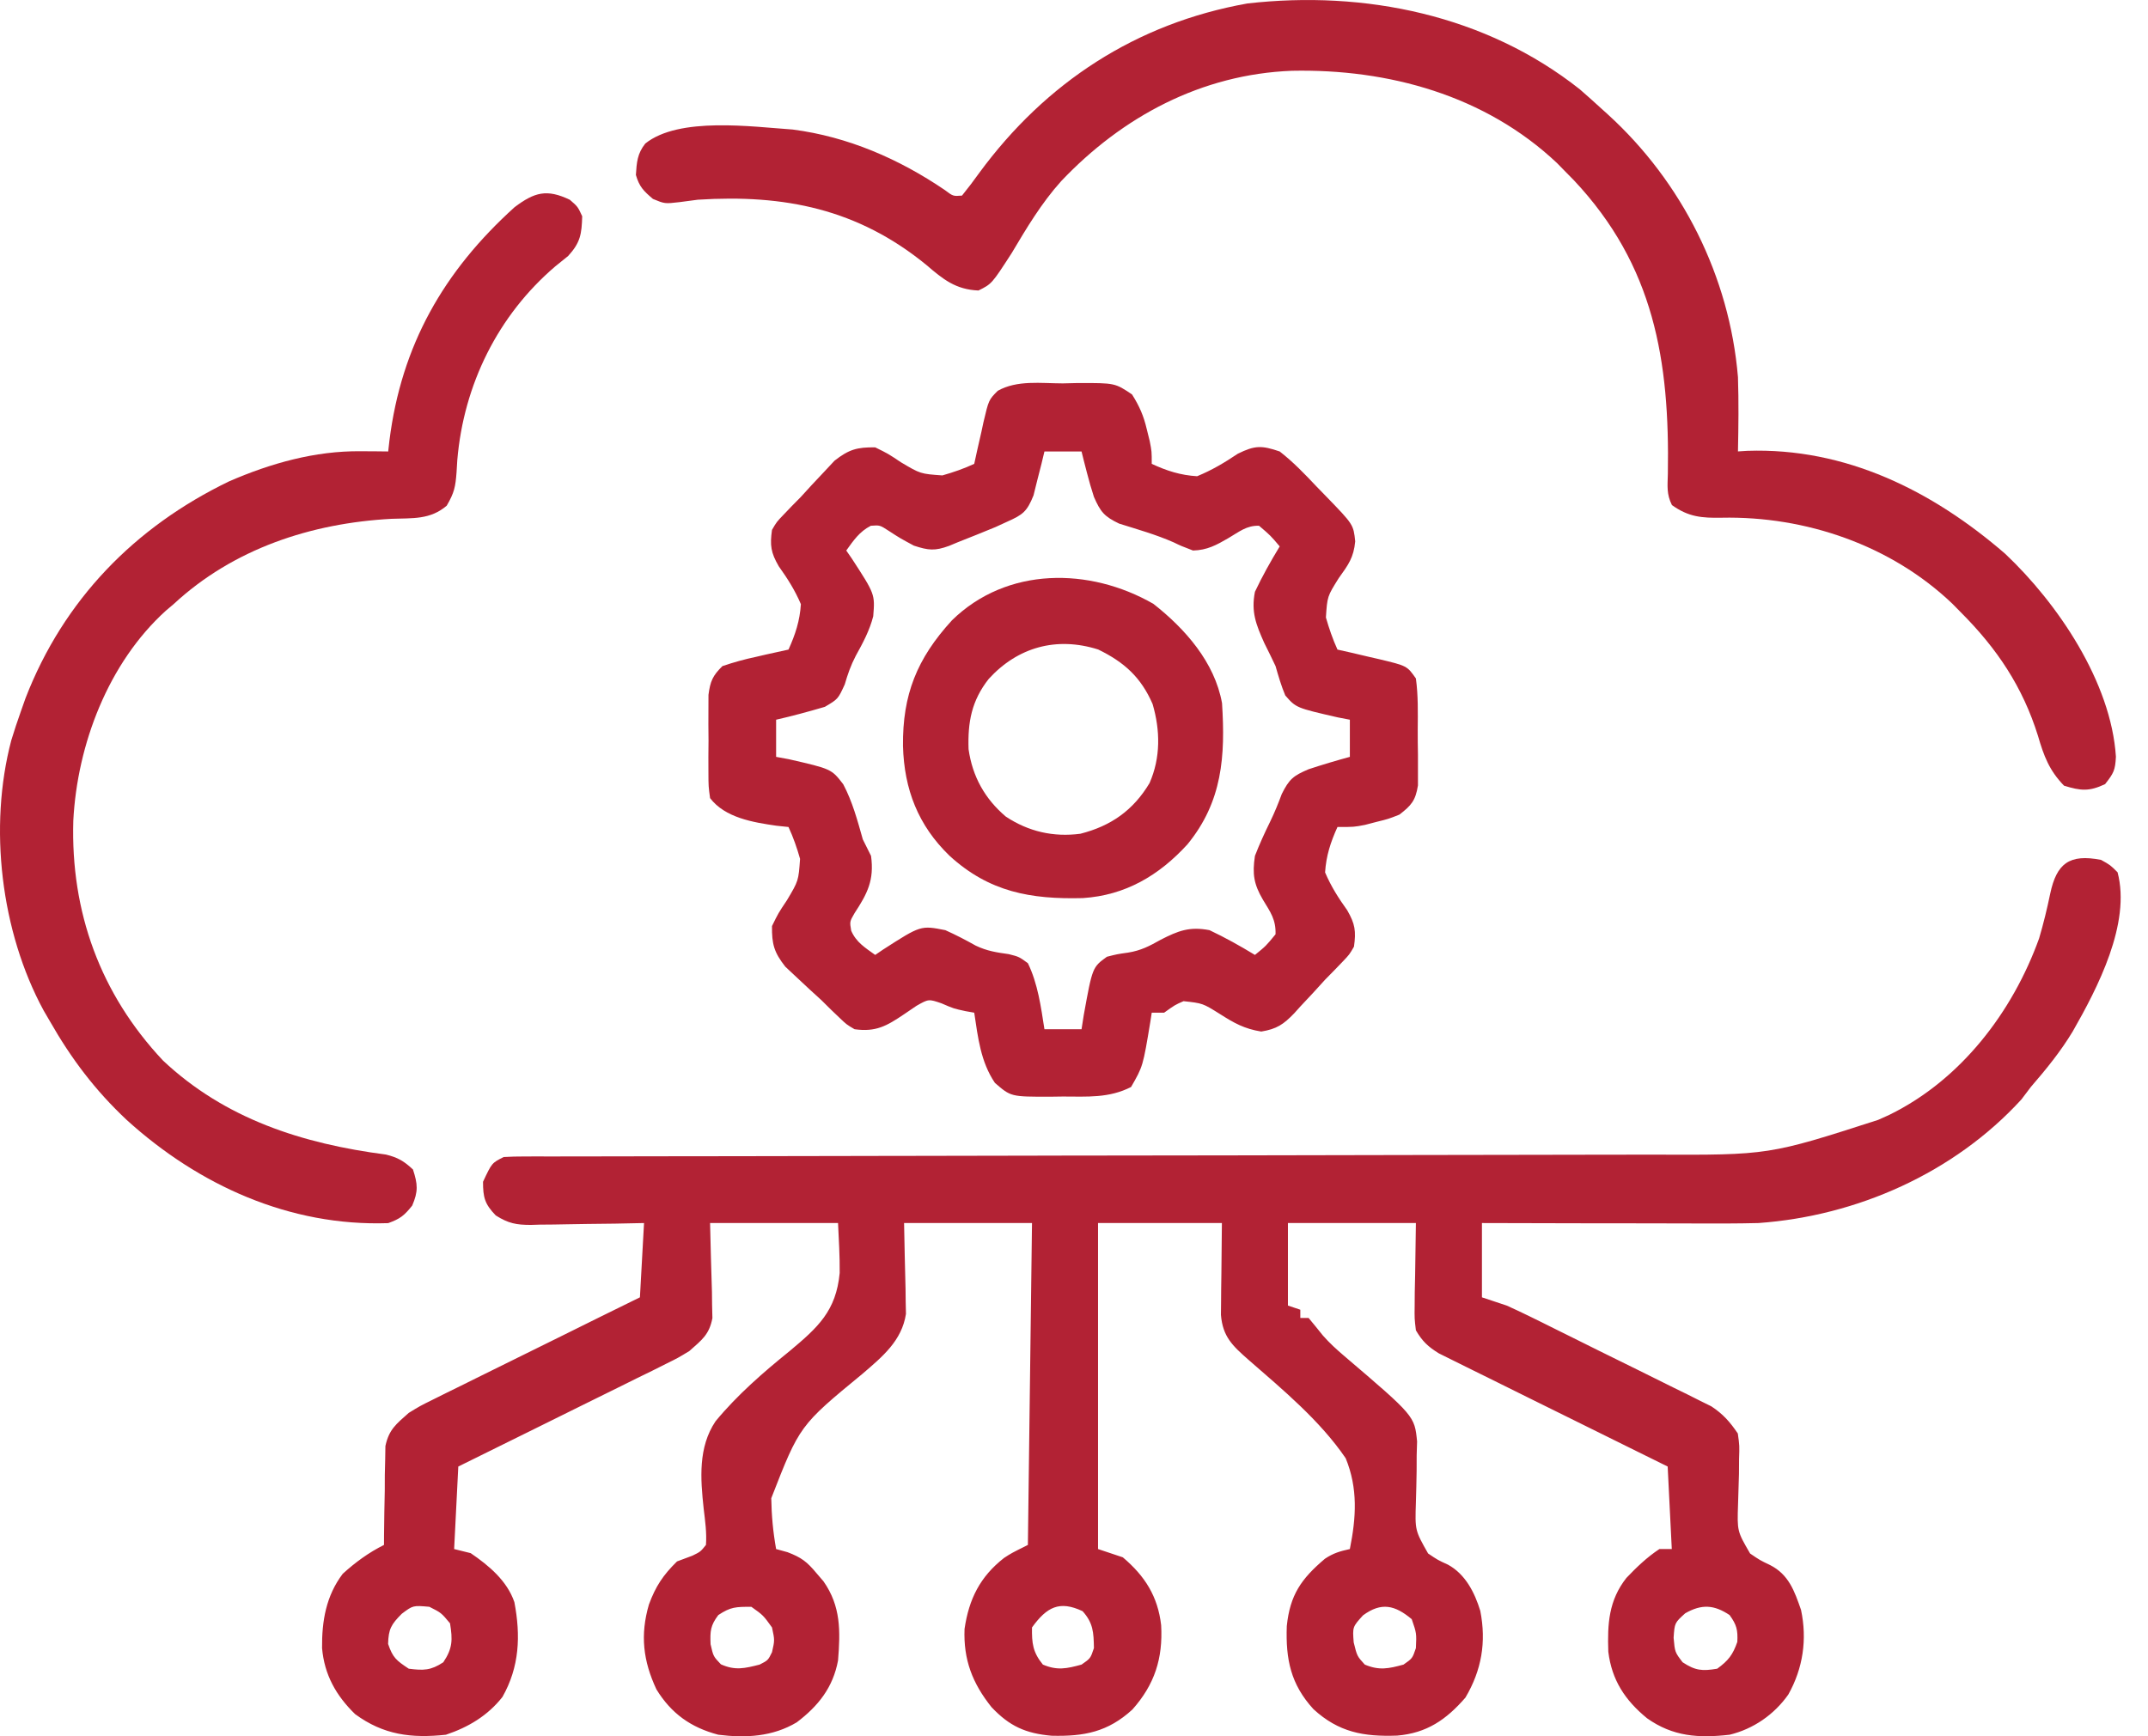
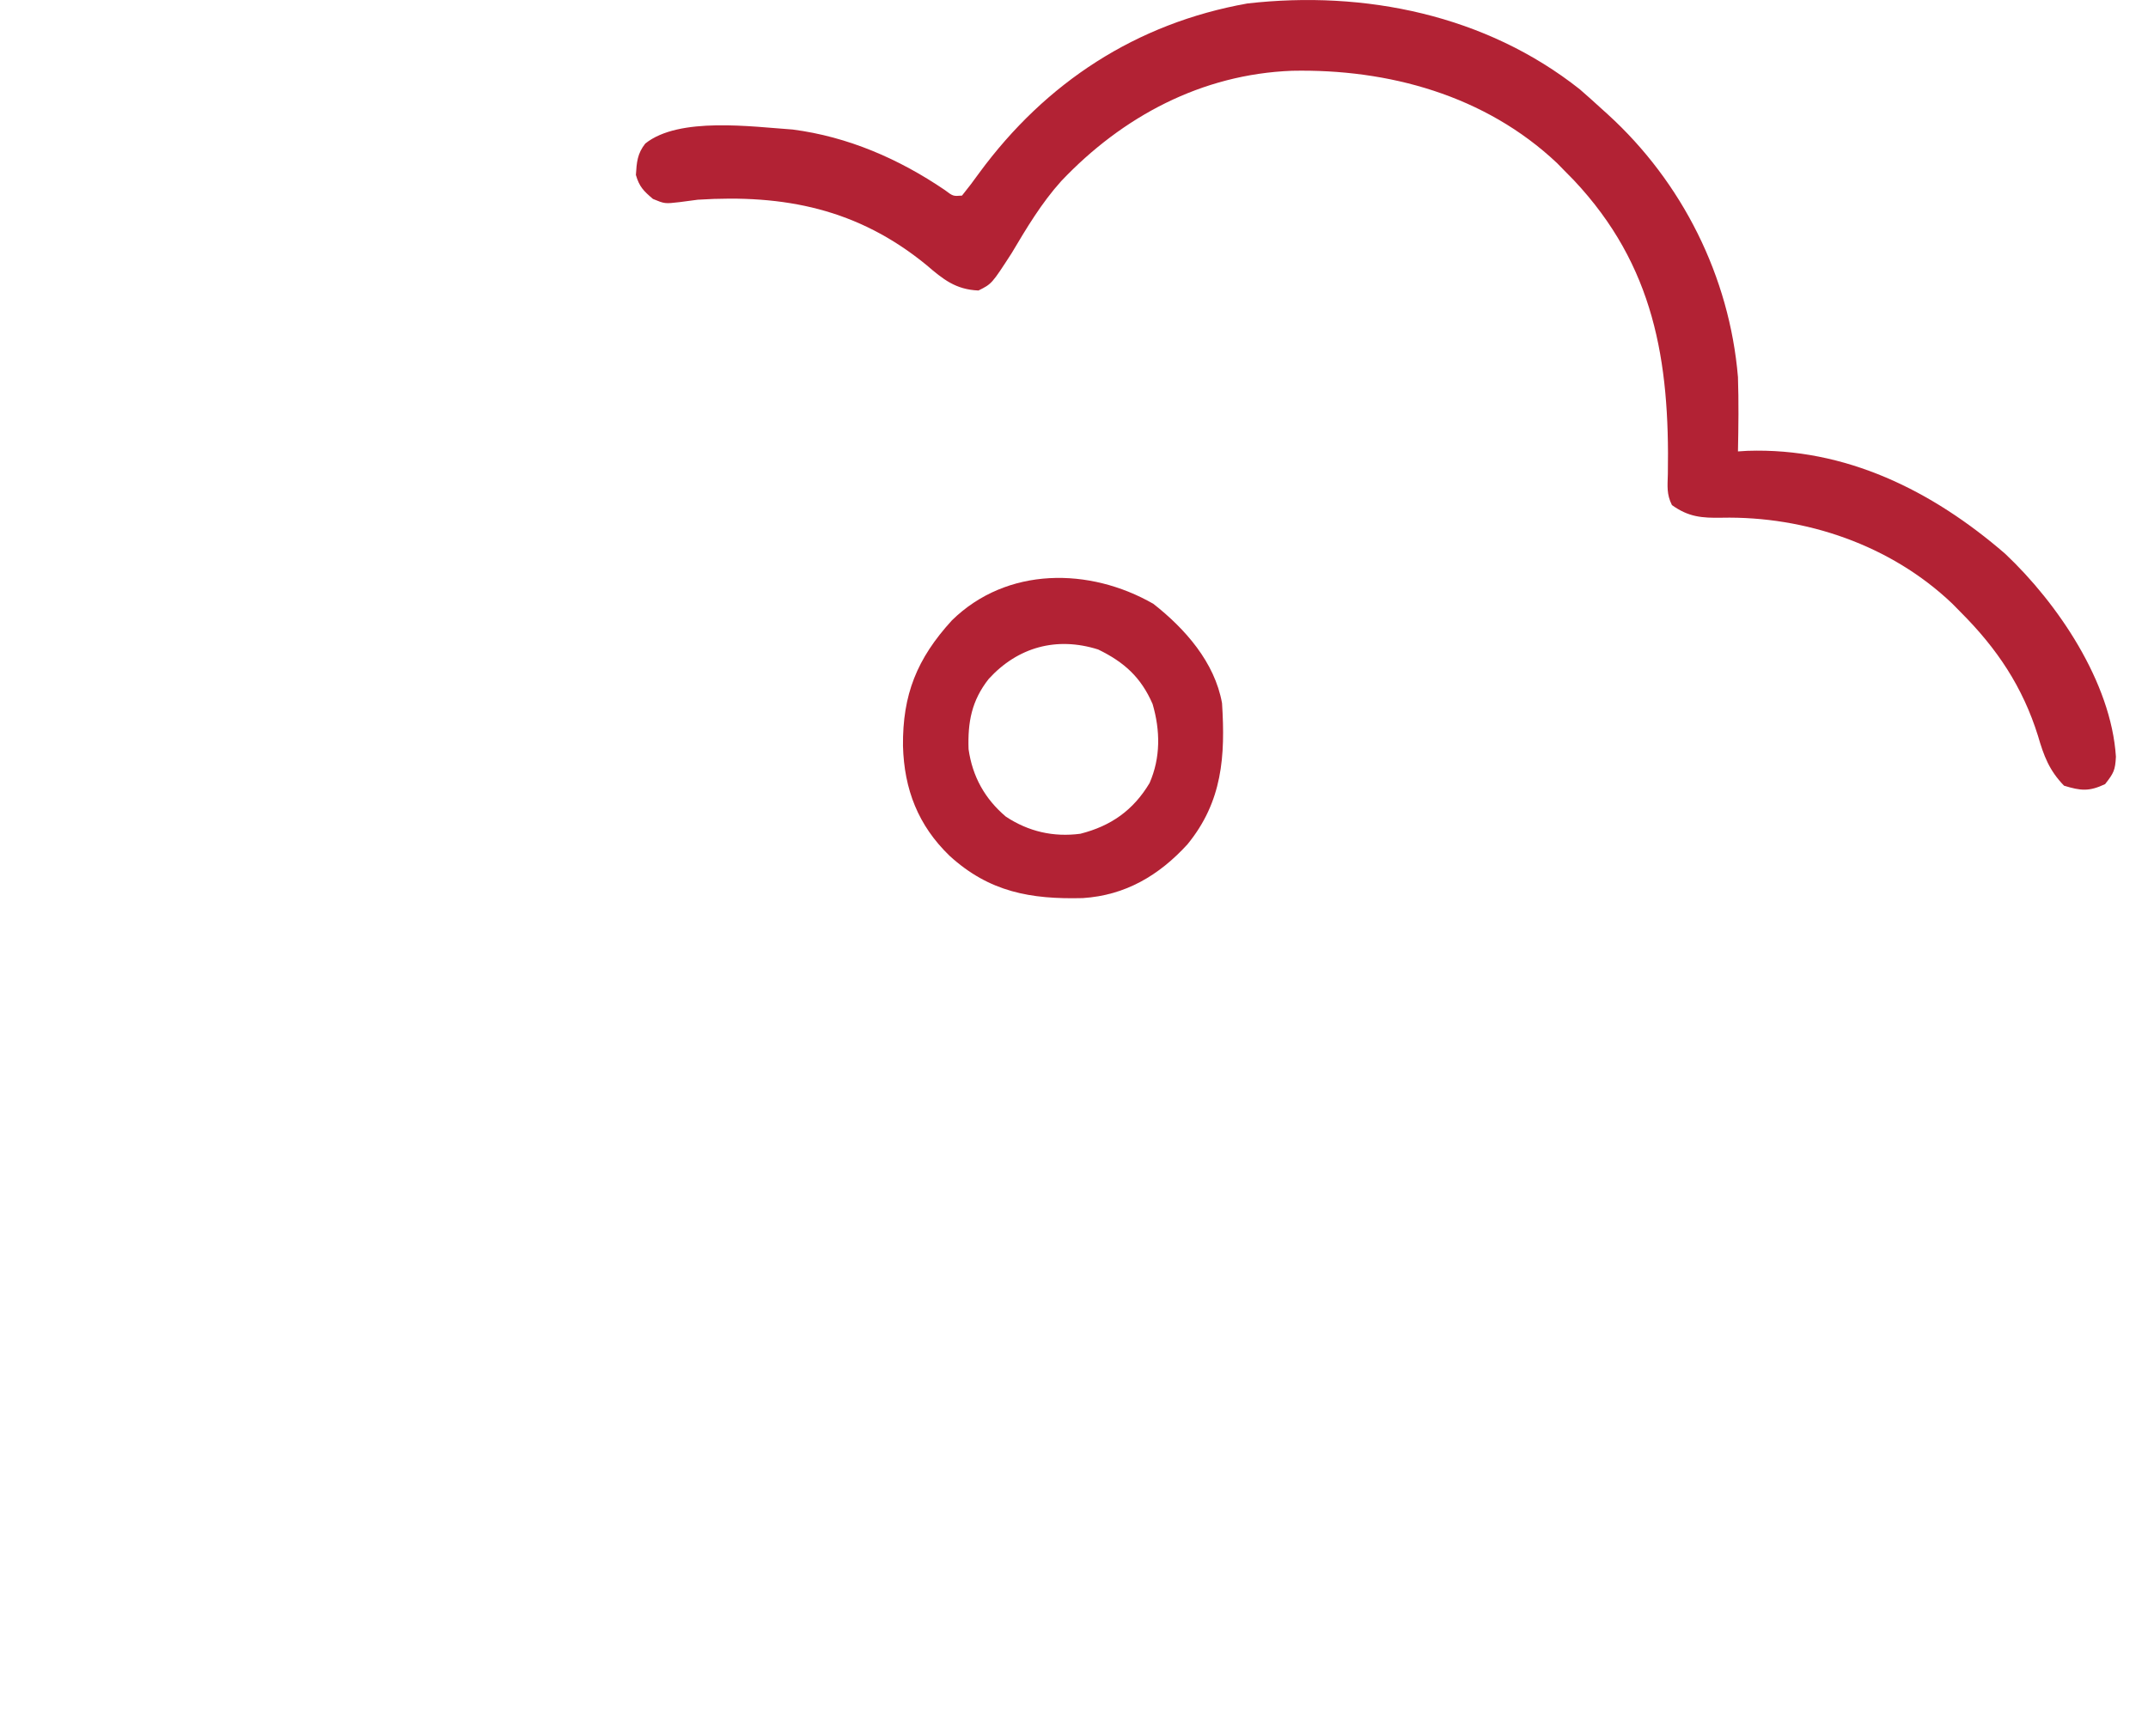
<svg xmlns="http://www.w3.org/2000/svg" width="47" height="38" viewBox="0 0 47 38" fill="none">
-   <path d="M45.973 18.82C46.173 18.931 46.173 18.931 46.334 19.091C46.631 20.21 45.895 21.626 45.352 22.576C45.088 23.014 44.772 23.402 44.438 23.788C44.369 23.879 44.3 23.97 44.229 24.064C42.76 25.67 40.634 26.614 38.477 26.768C38.009 26.78 37.542 26.779 37.074 26.777C36.939 26.777 36.805 26.777 36.67 26.776C36.319 26.776 35.968 26.775 35.616 26.774C35.256 26.773 34.897 26.773 34.537 26.773C33.833 26.771 33.13 26.77 32.426 26.768C32.426 27.305 32.426 27.841 32.426 28.394C32.605 28.453 32.783 28.513 32.968 28.574C33.131 28.648 33.294 28.724 33.455 28.803C33.547 28.849 33.64 28.894 33.736 28.941C33.835 28.99 33.934 29.039 34.035 29.09C34.138 29.141 34.24 29.191 34.346 29.244C34.563 29.351 34.779 29.459 34.995 29.567C35.272 29.704 35.548 29.84 35.825 29.976C36.091 30.107 36.356 30.239 36.621 30.371C36.72 30.42 36.819 30.468 36.921 30.518C37.013 30.564 37.106 30.611 37.201 30.659C37.322 30.719 37.322 30.719 37.446 30.78C37.702 30.948 37.854 31.122 38.025 31.374C38.062 31.641 38.062 31.641 38.052 31.933C38.051 32.039 38.05 32.145 38.05 32.254C38.045 32.476 38.038 32.698 38.03 32.92C38.01 33.512 38.01 33.512 38.294 34.001C38.508 34.147 38.508 34.147 38.732 34.254C39.141 34.463 39.264 34.821 39.408 35.235C39.545 35.88 39.452 36.512 39.13 37.087C38.822 37.525 38.365 37.842 37.845 37.967C37.165 38.044 36.604 38.008 36.038 37.606C35.556 37.211 35.267 36.77 35.191 36.15C35.17 35.539 35.2 35.026 35.587 34.535C35.811 34.3 36.038 34.082 36.309 33.903C36.399 33.903 36.488 33.903 36.58 33.903C36.55 33.307 36.521 32.711 36.49 32.097C36.333 32.019 36.175 31.942 36.014 31.862C35.494 31.606 34.974 31.349 34.455 31.091C34.14 30.935 33.825 30.779 33.51 30.624C33.206 30.474 32.902 30.323 32.598 30.172C32.483 30.115 32.367 30.058 32.251 30.001C32.088 29.921 31.925 29.84 31.763 29.759C31.671 29.713 31.578 29.668 31.483 29.62C31.245 29.473 31.122 29.356 30.981 29.116C30.95 28.86 30.95 28.86 30.954 28.567C30.955 28.473 30.956 28.378 30.956 28.281C30.959 28.162 30.961 28.043 30.964 27.92C30.969 27.54 30.975 27.16 30.981 26.768C30.057 26.768 29.133 26.768 28.181 26.768C28.181 27.364 28.181 27.96 28.181 28.574C28.27 28.604 28.36 28.634 28.452 28.665C28.452 28.724 28.452 28.784 28.452 28.845C28.512 28.845 28.571 28.845 28.633 28.845C28.738 28.972 28.843 29.099 28.945 29.228C29.092 29.396 29.247 29.536 29.417 29.681C30.952 30.991 30.952 30.991 31.007 31.548C31.004 31.649 31.001 31.75 30.998 31.853C30.998 31.964 30.997 32.074 30.997 32.188C30.994 32.42 30.988 32.652 30.981 32.884C30.961 33.494 30.961 33.494 31.248 34C31.46 34.143 31.46 34.143 31.683 34.245C32.061 34.451 32.267 34.852 32.39 35.256C32.524 35.94 32.42 36.553 32.065 37.154C31.645 37.638 31.218 37.932 30.571 37.986C29.835 38.013 29.291 37.913 28.74 37.408C28.242 36.864 28.13 36.317 28.156 35.589C28.226 34.908 28.471 34.555 28.991 34.115C29.177 33.991 29.32 33.951 29.536 33.903C29.674 33.214 29.716 32.578 29.445 31.916C28.884 31.092 28.067 30.414 27.32 29.763C26.964 29.45 26.755 29.255 26.715 28.778C26.717 28.639 26.717 28.639 26.718 28.497C26.719 28.406 26.719 28.315 26.72 28.222C26.721 28.107 26.723 27.992 26.725 27.875C26.728 27.509 26.732 27.144 26.736 26.768C25.842 26.768 24.948 26.768 24.026 26.768C24.026 29.123 24.026 31.477 24.026 33.903C24.295 33.992 24.295 33.992 24.568 34.084C25.052 34.493 25.335 34.94 25.407 35.571C25.447 36.297 25.265 36.868 24.778 37.415C24.243 37.906 23.723 38.007 23.01 37.989C22.442 37.939 22.088 37.78 21.695 37.363C21.278 36.841 21.078 36.324 21.105 35.652C21.201 34.995 21.446 34.507 21.969 34.098C22.13 33.993 22.13 33.993 22.491 33.813C22.536 30.326 22.536 30.326 22.581 26.768C21.657 26.768 20.734 26.768 19.782 26.768C19.796 27.487 19.796 27.487 19.814 28.205C19.815 28.296 19.816 28.386 19.817 28.479C19.819 28.571 19.821 28.663 19.823 28.757C19.733 29.346 19.306 29.694 18.875 30.065C17.496 31.2 17.496 31.2 16.876 32.791C16.882 33.171 16.915 33.528 16.982 33.903C17.064 33.926 17.147 33.948 17.232 33.972C17.536 34.088 17.657 34.181 17.863 34.428C17.94 34.518 17.94 34.518 18.019 34.61C18.401 35.156 18.389 35.697 18.337 36.342C18.227 36.932 17.907 37.337 17.433 37.696C16.905 38.011 16.318 38.042 15.717 37.967C15.117 37.809 14.688 37.504 14.363 36.974C14.071 36.35 14.005 35.782 14.199 35.117C14.345 34.719 14.511 34.471 14.814 34.174C14.925 34.132 15.037 34.091 15.151 34.048C15.327 33.962 15.327 33.962 15.447 33.813C15.466 33.541 15.429 33.29 15.397 33.019C15.326 32.363 15.274 31.675 15.657 31.106C16.133 30.529 16.7 30.037 17.279 29.569C17.897 29.052 18.294 28.694 18.373 27.861C18.377 27.497 18.354 27.132 18.337 26.768C17.413 26.768 16.489 26.768 15.537 26.768C15.555 27.521 15.555 27.521 15.578 28.273C15.579 28.367 15.58 28.462 15.581 28.558C15.583 28.654 15.586 28.751 15.588 28.849C15.519 29.211 15.358 29.325 15.085 29.568C14.839 29.718 14.839 29.718 14.57 29.851C14.469 29.902 14.367 29.953 14.263 30.005C14.154 30.058 14.044 30.112 13.935 30.165C13.822 30.221 13.709 30.277 13.597 30.333C13.301 30.48 13.006 30.626 12.71 30.771C12.407 30.92 12.105 31.07 11.803 31.22C11.212 31.513 10.62 31.805 10.028 32.097C9.998 32.693 9.968 33.289 9.937 33.903C10.056 33.933 10.176 33.963 10.299 33.993C10.696 34.263 11.096 34.598 11.255 35.065C11.395 35.799 11.367 36.482 10.994 37.14C10.673 37.549 10.246 37.804 9.757 37.967C9.001 38.048 8.391 37.972 7.77 37.516C7.353 37.11 7.097 36.653 7.047 36.071C7.041 35.477 7.135 34.927 7.499 34.445C7.775 34.194 8.067 33.98 8.402 33.813C8.402 33.705 8.402 33.705 8.403 33.596C8.406 33.271 8.412 32.947 8.419 32.622C8.42 32.453 8.42 32.453 8.42 32.281C8.423 32.172 8.426 32.064 8.428 31.952C8.43 31.852 8.431 31.752 8.433 31.649C8.511 31.285 8.668 31.168 8.944 30.923C9.19 30.772 9.19 30.772 9.459 30.639C9.561 30.589 9.662 30.538 9.766 30.486C9.875 30.432 9.985 30.379 10.094 30.325C10.207 30.269 10.32 30.213 10.432 30.157C10.728 30.01 11.024 29.865 11.319 29.719C11.622 29.57 11.924 29.421 12.226 29.271C12.817 28.977 13.409 28.685 14.002 28.394C14.031 27.857 14.061 27.321 14.092 26.768C13.882 26.772 13.672 26.776 13.456 26.781C13.252 26.784 13.047 26.786 12.843 26.788C12.702 26.79 12.56 26.792 12.419 26.795C12.215 26.8 12.011 26.802 11.807 26.803C11.745 26.805 11.682 26.807 11.617 26.809C11.296 26.809 11.122 26.775 10.848 26.602C10.607 26.352 10.569 26.21 10.569 25.865C10.762 25.453 10.762 25.453 11.021 25.323C11.17 25.314 11.319 25.311 11.468 25.311C11.563 25.311 11.658 25.311 11.756 25.31C11.861 25.31 11.966 25.311 12.075 25.311C12.186 25.31 12.297 25.31 12.412 25.31C12.721 25.309 13.031 25.309 13.341 25.309C13.674 25.309 14.008 25.308 14.342 25.307C14.92 25.306 15.499 25.306 16.078 25.305C16.994 25.304 17.91 25.302 18.826 25.3C19.139 25.3 19.453 25.299 19.766 25.298C19.883 25.298 19.883 25.298 20.003 25.298C20.896 25.296 21.788 25.294 22.681 25.293C22.762 25.292 22.844 25.292 22.928 25.292C24.247 25.29 25.567 25.288 26.886 25.287C28.242 25.285 29.598 25.282 30.953 25.279C31.789 25.277 32.624 25.276 33.459 25.275C34.033 25.275 34.607 25.274 35.181 25.272C35.511 25.271 35.842 25.27 36.172 25.271C38.706 25.281 38.706 25.281 41.096 24.51C41.177 24.473 41.258 24.437 41.342 24.399C42.904 23.634 44.037 22.151 44.618 20.536C44.713 20.214 44.792 19.889 44.86 19.56C45.001 18.894 45.282 18.685 45.973 18.82ZM8.791 35.32C8.559 35.553 8.5 35.655 8.492 35.98C8.595 36.281 8.67 36.34 8.944 36.522C9.267 36.563 9.426 36.562 9.7 36.381C9.905 36.074 9.905 35.89 9.847 35.529C9.655 35.298 9.655 35.298 9.395 35.167C9.037 35.135 9.037 35.135 8.791 35.32ZM15.717 35.348C15.545 35.578 15.536 35.696 15.548 35.986C15.608 36.252 15.608 36.252 15.774 36.426C16.086 36.566 16.294 36.515 16.621 36.432C16.805 36.338 16.805 36.338 16.892 36.161C16.952 35.898 16.952 35.898 16.892 35.619C16.7 35.352 16.7 35.352 16.44 35.167C16.1 35.167 15.988 35.168 15.717 35.348ZM22.581 35.619C22.576 35.966 22.598 36.16 22.819 36.432C23.134 36.565 23.339 36.521 23.665 36.432C23.861 36.296 23.861 36.296 23.936 36.071C23.93 35.728 23.921 35.522 23.688 35.263C23.18 35.023 22.904 35.173 22.581 35.619ZM29.824 35.354C29.594 35.608 29.594 35.608 29.62 35.946C29.694 36.247 29.694 36.247 29.863 36.432C30.178 36.565 30.384 36.521 30.71 36.432C30.905 36.296 30.905 36.296 30.981 36.071C30.996 35.746 30.996 35.746 30.89 35.438C30.523 35.131 30.227 35.058 29.824 35.354ZM36.874 35.309C36.642 35.519 36.642 35.519 36.62 35.845C36.648 36.16 36.648 36.16 36.817 36.381C37.097 36.565 37.245 36.577 37.574 36.522C37.817 36.345 37.915 36.219 38.014 35.935C38.027 35.672 37.999 35.561 37.845 35.348C37.506 35.122 37.236 35.103 36.874 35.309Z" fill="#B22234" />
-   <path d="M23.253 8.391C23.364 8.389 23.475 8.386 23.589 8.383C24.397 8.382 24.397 8.382 24.77 8.633C24.932 8.891 25.024 9.1 25.093 9.396C25.125 9.523 25.125 9.523 25.157 9.654C25.201 9.881 25.201 9.881 25.201 10.152C25.531 10.305 25.829 10.401 26.194 10.423C26.52 10.289 26.793 10.126 27.085 9.93C27.46 9.746 27.604 9.746 28.001 9.881C28.295 10.11 28.547 10.372 28.802 10.643C28.872 10.715 28.941 10.786 29.013 10.86C29.614 11.48 29.614 11.48 29.653 11.848C29.62 12.205 29.501 12.363 29.293 12.653C29.042 13.054 29.042 13.054 29.012 13.514C29.082 13.758 29.16 13.986 29.265 14.217C29.366 14.239 29.467 14.262 29.572 14.286C29.705 14.317 29.838 14.349 29.971 14.38C30.037 14.395 30.104 14.41 30.173 14.426C30.787 14.573 30.787 14.573 30.981 14.849C31.032 15.221 31.024 15.593 31.021 15.968C31.02 16.152 31.023 16.335 31.026 16.518C31.026 16.692 31.026 16.692 31.026 16.869C31.026 16.975 31.026 17.081 31.026 17.191C30.972 17.523 30.883 17.626 30.62 17.829C30.38 17.924 30.38 17.924 30.123 17.987C30.038 18.009 29.953 18.031 29.866 18.054C29.626 18.1 29.626 18.1 29.265 18.1C29.115 18.43 29.017 18.73 28.994 19.094C29.125 19.401 29.284 19.651 29.478 19.922C29.651 20.221 29.674 20.38 29.626 20.719C29.526 20.892 29.526 20.892 29.378 21.047C29.321 21.107 29.263 21.166 29.204 21.228C29.135 21.299 29.066 21.369 28.994 21.442C28.907 21.537 28.82 21.633 28.733 21.729C28.64 21.829 28.546 21.929 28.452 22.029C28.408 22.078 28.364 22.127 28.319 22.177C28.083 22.422 27.936 22.521 27.597 22.577C27.227 22.517 27.006 22.393 26.691 22.192C26.317 21.958 26.317 21.958 25.897 21.912C25.709 21.994 25.709 21.994 25.472 22.164C25.382 22.164 25.293 22.164 25.201 22.164C25.186 22.261 25.186 22.261 25.171 22.359C25.009 23.338 25.009 23.338 24.749 23.79C24.268 24.037 23.788 24 23.259 23.999C23.166 24 23.073 24.002 22.976 24.003C22.119 24.004 22.119 24.004 21.769 23.7C21.456 23.236 21.399 22.707 21.317 22.164C21.222 22.148 21.222 22.148 21.125 22.13C20.866 22.074 20.866 22.074 20.6 21.959C20.319 21.863 20.319 21.863 20.053 22.014C19.963 22.075 19.874 22.136 19.782 22.198C19.4 22.456 19.164 22.591 18.698 22.526C18.522 22.422 18.522 22.422 18.365 22.272C18.305 22.214 18.245 22.157 18.183 22.098C18.114 22.03 18.046 21.963 17.976 21.893C17.889 21.814 17.801 21.734 17.712 21.652C17.621 21.567 17.53 21.482 17.439 21.397C17.312 21.278 17.312 21.278 17.183 21.157C16.937 20.843 16.887 20.665 16.892 20.268C17.031 19.984 17.031 19.984 17.219 19.703C17.472 19.278 17.472 19.278 17.506 18.797C17.437 18.554 17.359 18.329 17.253 18.1C17.166 18.091 17.078 18.081 16.988 18.072C16.476 17.998 15.865 17.898 15.537 17.468C15.502 17.211 15.502 17.211 15.501 16.901C15.501 16.789 15.5 16.678 15.5 16.563C15.502 16.388 15.502 16.388 15.503 16.209C15.502 16.093 15.501 15.976 15.5 15.857C15.5 15.745 15.501 15.633 15.501 15.518C15.501 15.416 15.502 15.313 15.502 15.208C15.541 14.909 15.595 14.787 15.808 14.578C16.059 14.494 16.291 14.429 16.547 14.375C16.615 14.359 16.683 14.343 16.753 14.327C16.919 14.289 17.086 14.253 17.253 14.217C17.403 13.886 17.501 13.587 17.524 13.223C17.393 12.916 17.234 12.666 17.04 12.394C16.867 12.096 16.844 11.937 16.892 11.597C16.995 11.421 16.995 11.421 17.146 11.264C17.203 11.204 17.261 11.144 17.32 11.082C17.387 11.014 17.454 10.945 17.524 10.875C17.643 10.744 17.643 10.744 17.765 10.611C17.85 10.52 17.935 10.429 18.021 10.339C18.1 10.254 18.179 10.169 18.261 10.082C18.575 9.837 18.752 9.786 19.15 9.791C19.433 9.93 19.433 9.93 19.714 10.118C20.14 10.371 20.14 10.371 20.62 10.405C20.863 10.336 21.088 10.258 21.317 10.152C21.35 10.001 21.35 10.001 21.384 9.846C21.414 9.713 21.445 9.58 21.475 9.447C21.489 9.38 21.504 9.313 21.518 9.245C21.634 8.752 21.634 8.752 21.832 8.553C22.258 8.314 22.777 8.39 23.253 8.391ZM22.853 9.881C22.832 9.97 22.811 10.058 22.789 10.149C22.76 10.263 22.73 10.378 22.7 10.497C22.672 10.611 22.644 10.725 22.614 10.843C22.471 11.197 22.383 11.264 22.04 11.417C21.954 11.456 21.869 11.495 21.781 11.536C21.507 11.649 21.232 11.76 20.956 11.868C20.894 11.894 20.831 11.92 20.767 11.947C20.455 12.061 20.317 12.047 19.996 11.942C19.692 11.778 19.692 11.778 19.449 11.62C19.252 11.492 19.252 11.492 19.054 11.507C18.805 11.636 18.679 11.824 18.517 12.049C18.557 12.106 18.596 12.163 18.636 12.221C19.146 13.005 19.146 13.005 19.107 13.488C19.027 13.801 18.88 14.073 18.724 14.355C18.616 14.563 18.549 14.755 18.484 14.979C18.337 15.3 18.337 15.3 18.049 15.47C17.694 15.574 17.342 15.67 16.982 15.752C16.982 16.02 16.982 16.288 16.982 16.565C17.074 16.582 17.165 16.599 17.259 16.616C18.193 16.83 18.193 16.83 18.451 17.165C18.653 17.547 18.762 17.956 18.879 18.371C18.938 18.492 18.998 18.613 19.059 18.732C19.132 19.264 18.98 19.555 18.698 19.986C18.591 20.171 18.591 20.171 18.625 20.37C18.735 20.624 18.929 20.741 19.15 20.9C19.207 20.861 19.265 20.822 19.325 20.781C20.147 20.252 20.147 20.252 20.685 20.358C20.914 20.461 21.132 20.574 21.351 20.697C21.599 20.815 21.803 20.845 22.074 20.883C22.298 20.94 22.298 20.94 22.491 21.081C22.709 21.529 22.777 22.037 22.853 22.526C23.121 22.526 23.389 22.526 23.665 22.526C23.681 22.424 23.697 22.323 23.713 22.219C23.903 21.17 23.903 21.17 24.22 20.94C24.444 20.883 24.444 20.883 24.684 20.849C24.964 20.804 25.152 20.706 25.398 20.567C25.782 20.371 26.028 20.274 26.465 20.358C26.808 20.52 27.135 20.703 27.459 20.9C27.7 20.704 27.7 20.704 27.91 20.448C27.919 20.127 27.802 19.968 27.634 19.692C27.435 19.352 27.399 19.131 27.459 18.732C27.559 18.474 27.672 18.227 27.794 17.979C27.89 17.78 27.97 17.585 28.046 17.378C28.209 17.051 28.299 16.978 28.633 16.836C28.932 16.737 29.232 16.648 29.536 16.565C29.536 16.297 29.536 16.028 29.536 15.752C29.449 15.735 29.362 15.719 29.272 15.701C28.36 15.492 28.36 15.492 28.123 15.221C28.034 15.009 27.973 14.798 27.91 14.578C27.829 14.408 27.747 14.238 27.662 14.07C27.484 13.67 27.372 13.394 27.459 12.952C27.621 12.609 27.804 12.283 28.001 11.959C27.799 11.72 27.799 11.72 27.549 11.507C27.276 11.498 27.114 11.64 26.877 11.778C26.616 11.93 26.413 12.041 26.104 12.049C25.839 11.947 25.839 11.947 25.68 11.87C25.295 11.7 24.888 11.586 24.488 11.46C24.161 11.304 24.08 11.203 23.936 10.875C23.88 10.702 23.829 10.527 23.784 10.35C23.761 10.262 23.739 10.174 23.715 10.083C23.699 10.016 23.682 9.95 23.665 9.881C23.397 9.881 23.129 9.881 22.853 9.881Z" fill="#B22234" />
  <path d="M34.568 1.955C34.73 2.096 34.89 2.239 35.048 2.384C35.092 2.424 35.137 2.464 35.182 2.505C36.807 3.986 37.844 6.052 38.028 8.254C38.046 8.796 38.039 9.338 38.028 9.88C38.095 9.876 38.162 9.872 38.231 9.867C40.382 9.794 42.281 10.74 43.876 12.121C45.026 13.206 46.194 14.931 46.298 16.563C46.282 16.858 46.252 16.918 46.061 17.162C45.71 17.326 45.532 17.309 45.163 17.196C44.84 16.863 44.721 16.547 44.593 16.106C44.258 15.033 43.699 14.197 42.905 13.402C42.812 13.308 42.812 13.308 42.717 13.211C41.376 11.932 39.509 11.293 37.673 11.331C37.24 11.339 36.946 11.316 36.583 11.054C36.464 10.815 36.487 10.641 36.494 10.373C36.536 7.891 36.194 5.813 34.437 3.944C34.37 3.876 34.303 3.808 34.235 3.739C34.181 3.683 34.126 3.628 34.07 3.57C32.498 2.086 30.38 1.505 28.269 1.549C26.294 1.625 24.563 2.548 23.221 3.963C22.787 4.445 22.464 4.989 22.133 5.545C21.701 6.213 21.701 6.213 21.41 6.358C20.911 6.338 20.634 6.112 20.27 5.799C18.771 4.573 17.164 4.25 15.269 4.371C15.135 4.388 15.001 4.405 14.867 4.424C14.546 4.461 14.546 4.461 14.287 4.354C14.082 4.179 13.988 4.087 13.914 3.829C13.931 3.553 13.945 3.362 14.119 3.142C14.858 2.548 16.464 2.775 17.346 2.835C18.554 2.992 19.671 3.478 20.672 4.158C20.855 4.296 20.855 4.296 21.049 4.281C21.181 4.119 21.306 3.953 21.427 3.784C22.879 1.807 24.859 0.51 27.293 0.076C29.86 -0.217 32.514 0.328 34.568 1.955Z" fill="#B22234" />
-   <path d="M12.468 4.372C12.643 4.524 12.643 4.524 12.739 4.733C12.728 5.125 12.699 5.31 12.431 5.603C12.293 5.715 12.293 5.715 12.152 5.828C10.895 6.901 10.146 8.418 10.006 10.07C10 10.157 9.995 10.243 9.99 10.333C9.966 10.654 9.942 10.78 9.775 11.067C9.413 11.377 9.031 11.338 8.567 11.355C6.808 11.45 5.106 12.009 3.798 13.223C3.743 13.27 3.688 13.316 3.631 13.364C2.369 14.506 1.69 16.295 1.604 17.961C1.545 19.957 2.192 21.748 3.566 23.211C4.928 24.493 6.622 25.032 8.444 25.269C8.703 25.332 8.842 25.414 9.036 25.596C9.141 25.919 9.154 26.073 9.019 26.387C8.841 26.608 8.758 26.674 8.494 26.77C6.339 26.845 4.348 25.941 2.776 24.515C2.082 23.865 1.558 23.17 1.088 22.345C1.022 22.231 1.022 22.231 0.954 22.115C0.018 20.391 -0.253 18.098 0.247 16.203C0.312 15.991 0.381 15.78 0.456 15.571C0.49 15.476 0.523 15.38 0.558 15.282C1.391 13.13 2.944 11.535 5.011 10.536C5.924 10.139 6.894 9.866 7.89 9.876C8.003 9.876 8.117 9.877 8.233 9.878C8.319 9.879 8.405 9.88 8.494 9.881C8.503 9.803 8.512 9.724 8.521 9.643C8.783 7.556 9.706 5.938 11.261 4.533C11.697 4.205 11.966 4.132 12.468 4.372Z" fill="#B22234" />
  <path d="M25.237 13.216C25.932 13.762 26.578 14.493 26.739 15.389C26.813 16.55 26.749 17.543 25.982 18.48C25.361 19.16 24.625 19.596 23.693 19.656C22.554 19.685 21.647 19.525 20.778 18.731C20.09 18.067 19.784 17.277 19.758 16.327C19.747 15.205 20.062 14.416 20.829 13.577C22.033 12.398 23.843 12.415 25.237 13.216ZM21.634 14.859C21.259 15.335 21.173 15.805 21.193 16.397C21.278 16.995 21.548 17.482 22.009 17.873C22.506 18.201 23.048 18.325 23.639 18.248C24.309 18.078 24.797 17.734 25.153 17.139C25.397 16.583 25.389 15.987 25.22 15.409C24.967 14.825 24.599 14.492 24.029 14.215C23.119 13.927 22.27 14.162 21.634 14.859Z" fill="#B22234" />
</svg>